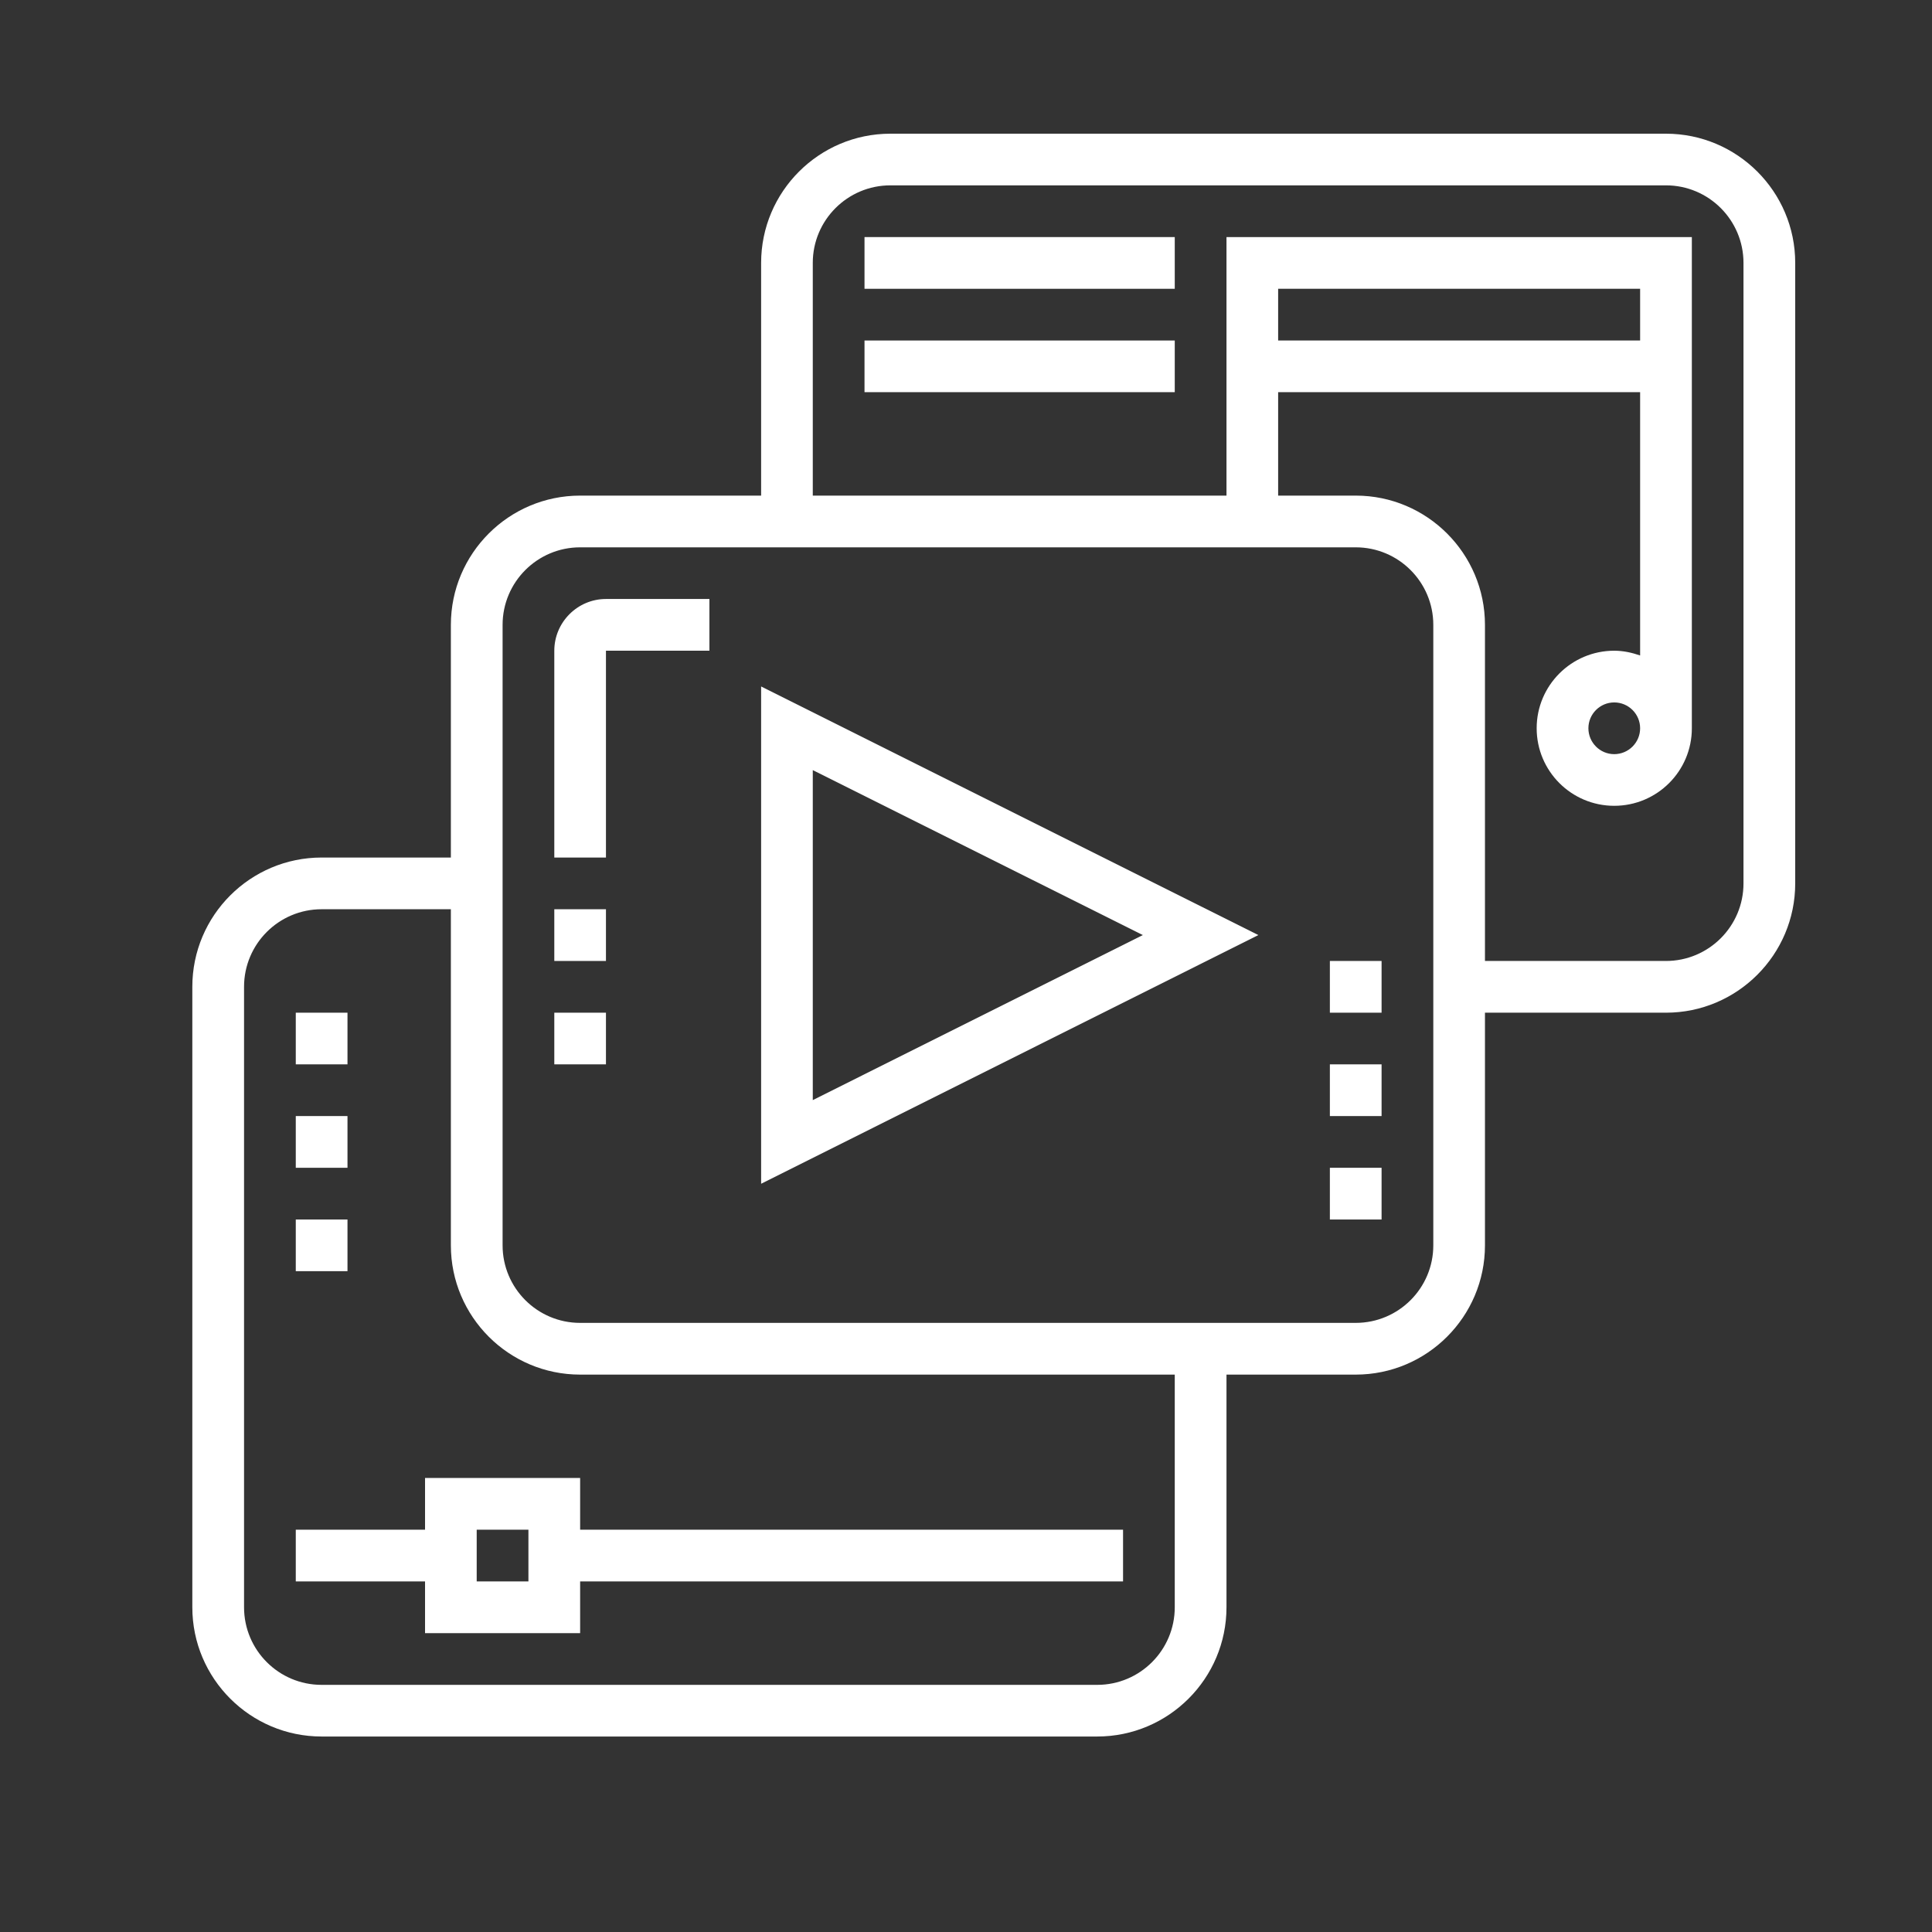
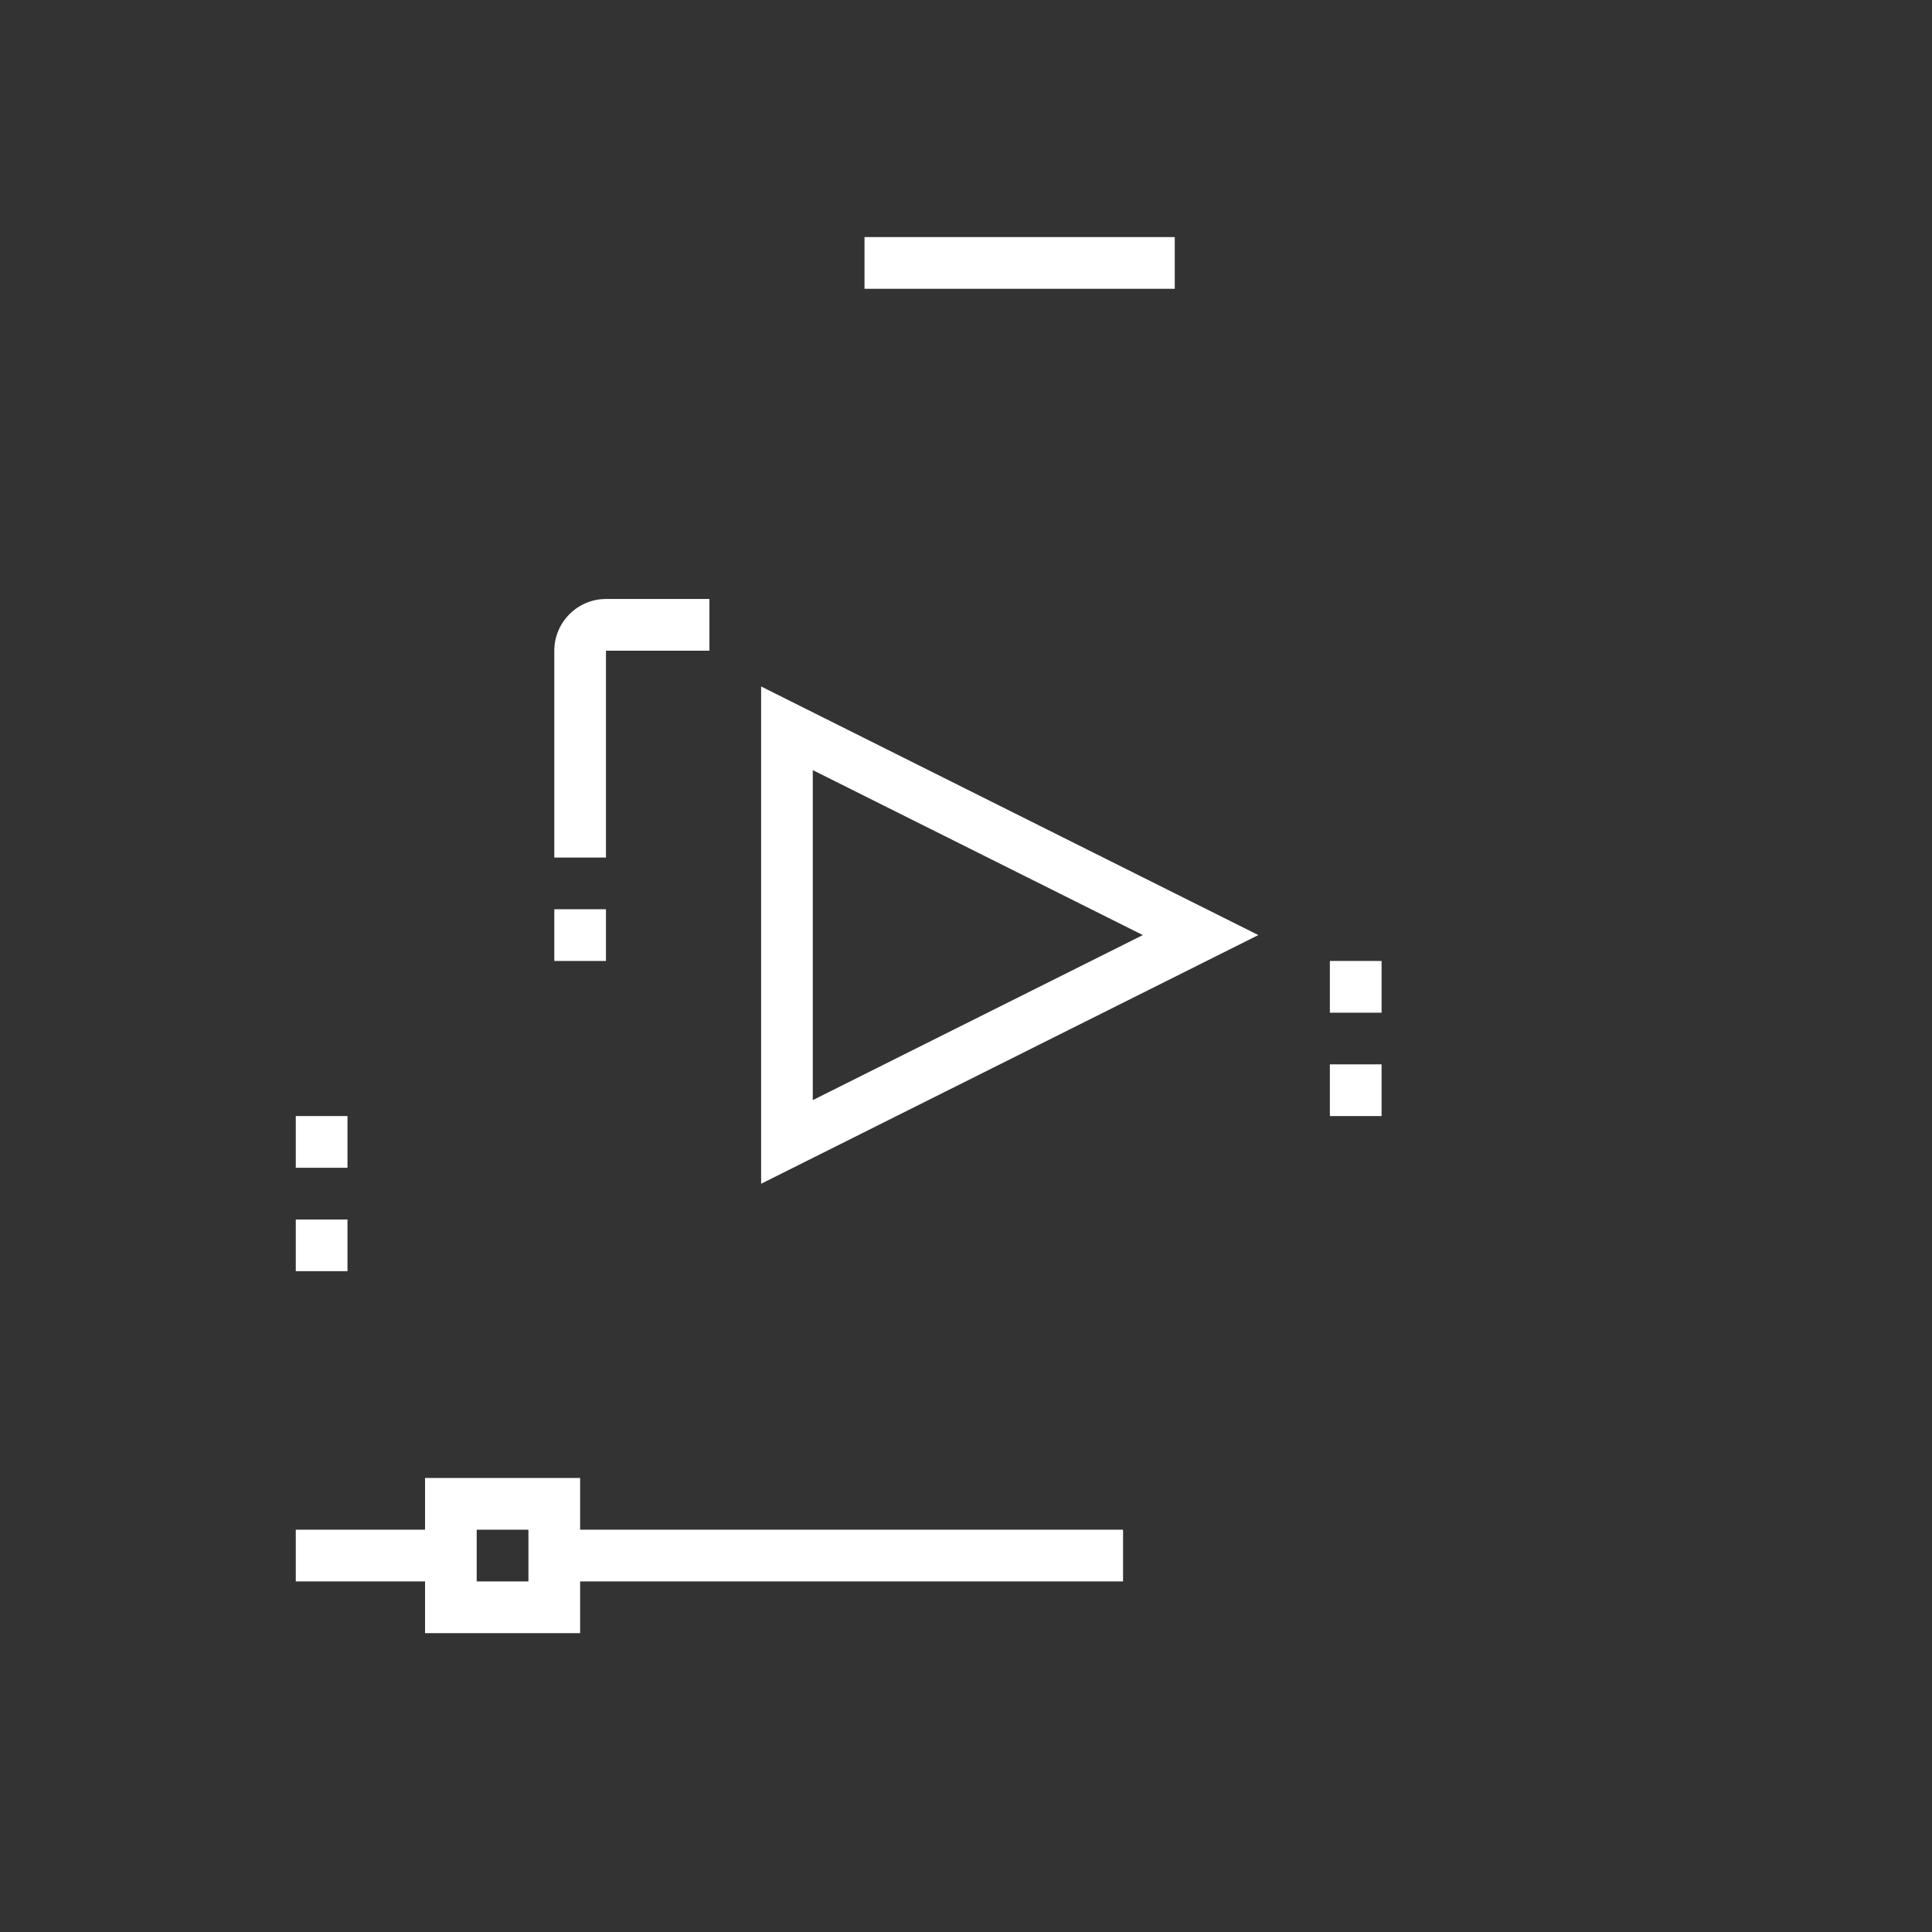
<svg xmlns="http://www.w3.org/2000/svg" width="150" zoomAndPan="magnify" viewBox="0 0 112.5 112.5" height="150" preserveAspectRatio="xMidYMid meet" version="1.0">
  <rect x="0" y="0" width="112.5" height="112.5" fill="#333333" stroke="none" />
  <defs>
    <clipPath id="5d840084c0">
      <path d="M 0 0 L 112.004 0 L 112.004 112.004 L 0 112.004 Z M 0 0 " clip-rule="nonzero" />
    </clipPath>
    <clipPath id="cf712a4455">
-       <path d="M 11.199 7.785 L 104.535 7.785 L 104.535 101.117 L 11.199 101.117 Z M 11.199 7.785 " clip-rule="nonzero" />
-     </clipPath>
+       </clipPath>
  </defs>
  <path fill="#fff" d="M 32.277 37.891 L 32.277 49.934 L 35.285 49.934 L 35.285 37.891 L 41.309 37.891 L 41.309 34.879 L 35.285 34.879 C 33.629 34.879 32.277 36.234 32.277 37.891 " fill-opacity="1" fill-rule="nonzero" />
  <path fill="#fff" d="M 32.277 55.957 L 35.285 55.957 L 35.285 52.945 L 32.277 52.945 L 32.277 55.957 " fill-opacity="1" fill-rule="nonzero" />
-   <path fill="#fff" d="M 32.277 61.977 L 35.285 61.977 L 35.285 58.969 L 32.277 58.969 L 32.277 61.977 " fill-opacity="1" fill-rule="nonzero" />
  <path fill="#fff" d="M 77.438 64.988 L 80.449 64.988 L 80.449 61.977 L 77.438 61.977 L 77.438 64.988 " fill-opacity="1" fill-rule="nonzero" />
-   <path fill="#fff" d="M 77.438 71.012 L 80.449 71.012 L 80.449 68 L 77.438 68 L 77.438 71.012 " fill-opacity="1" fill-rule="nonzero" />
  <path fill="#fff" d="M 77.438 58.969 L 80.449 58.969 L 80.449 55.957 L 77.438 55.957 L 77.438 58.969 " fill-opacity="1" fill-rule="nonzero" />
-   <path fill="#fff" d="M 20.234 58.969 L 17.223 58.969 L 17.223 61.977 L 20.234 61.977 L 20.234 58.969 " fill-opacity="1" fill-rule="nonzero" />
  <path fill="#fff" d="M 20.234 71.012 L 17.223 71.012 L 17.223 74.02 L 20.234 74.02 L 20.234 71.012 " fill-opacity="1" fill-rule="nonzero" />
  <path fill="#fff" d="M 20.234 64.988 L 17.223 64.988 L 17.223 68 L 20.234 68 L 20.234 64.988 " fill-opacity="1" fill-rule="nonzero" />
  <g clip-path="url(#cf712a4455)">
    <path fill="#fff" d="M 95.504 42.406 C 95.504 43.238 94.828 43.914 93.996 43.914 C 93.168 43.914 92.492 43.238 92.492 42.406 C 92.492 41.578 93.168 40.902 93.996 40.902 C 94.828 40.902 95.504 41.578 95.504 42.406 Z M 101.523 51.441 C 101.523 53.934 99.5 55.957 97.008 55.957 L 86.469 55.957 L 86.469 36.387 C 86.469 32.234 83.094 28.859 78.945 28.859 L 74.426 28.859 L 74.426 22.836 L 95.504 22.836 L 95.504 38.168 C 95.027 38.004 94.527 37.891 93.996 37.891 C 91.504 37.891 89.48 39.914 89.48 42.406 C 89.48 44.902 91.504 46.922 93.996 46.922 C 96.492 46.922 98.516 44.902 98.516 42.406 L 98.516 13.805 L 71.418 13.805 L 71.418 28.859 L 47.328 28.859 L 47.328 15.309 C 47.328 12.816 49.352 10.793 51.848 10.793 L 97.008 10.793 C 99.5 10.793 101.523 12.816 101.523 15.309 Z M 95.504 19.828 L 74.426 19.828 L 74.426 16.816 L 95.504 16.816 Z M 83.461 72.516 C 83.461 75.008 81.438 77.031 78.945 77.031 L 33.781 77.031 C 31.289 77.031 29.266 75.008 29.266 72.516 L 29.266 36.387 C 29.266 33.895 31.289 31.871 33.781 31.871 L 78.945 31.871 C 81.438 31.871 83.461 33.895 83.461 36.387 Z M 68.406 93.59 C 68.406 96.086 66.383 98.109 63.891 98.109 L 18.727 98.109 C 16.234 98.109 14.211 96.086 14.211 93.59 L 14.211 57.461 C 14.211 54.969 16.234 52.945 18.727 52.945 L 26.254 52.945 L 26.254 72.516 C 26.254 76.668 29.629 80.043 33.781 80.043 L 68.406 80.043 Z M 97.008 7.785 L 51.848 7.785 C 47.695 7.785 44.32 11.16 44.32 15.309 L 44.32 28.859 L 33.781 28.859 C 29.629 28.859 26.254 32.234 26.254 36.387 L 26.254 49.934 L 18.727 49.934 C 14.574 49.934 11.199 53.309 11.199 57.461 L 11.199 93.59 C 11.199 97.742 14.574 101.117 18.727 101.117 L 63.891 101.117 C 68.043 101.117 71.418 97.742 71.418 93.59 L 71.418 80.043 L 78.945 80.043 C 83.094 80.043 86.469 76.668 86.469 72.516 L 86.469 58.969 L 97.008 58.969 C 101.16 58.969 104.535 55.59 104.535 51.441 L 104.535 15.309 C 104.535 11.16 101.16 7.785 97.008 7.785 " fill-opacity="1" fill-rule="nonzero" />
  </g>
  <path fill="#fff" d="M 47.328 44.844 L 66.547 54.449 L 47.328 64.059 Z M 44.32 68.93 L 73.273 54.449 L 44.32 39.973 L 44.32 68.93 " fill-opacity="1" fill-rule="nonzero" />
  <path fill="#fff" d="M 30.77 92.086 L 27.758 92.086 L 27.758 89.074 L 30.77 89.074 Z M 33.781 86.062 L 24.75 86.062 L 24.75 89.074 L 17.223 89.074 L 17.223 92.086 L 24.75 92.086 L 24.75 95.098 L 33.781 95.098 L 33.781 92.086 L 65.395 92.086 L 65.395 89.074 L 33.781 89.074 L 33.781 86.062 " fill-opacity="1" fill-rule="nonzero" />
  <path fill="#fff" d="M 50.34 16.816 L 68.406 16.816 L 68.406 13.805 L 50.34 13.805 L 50.34 16.816 " fill-opacity="1" fill-rule="nonzero" />
-   <path fill="#fff" d="M 50.34 22.836 L 68.406 22.836 L 68.406 19.828 L 50.34 19.828 L 50.34 22.836 " fill-opacity="1" fill-rule="nonzero" />
</svg>